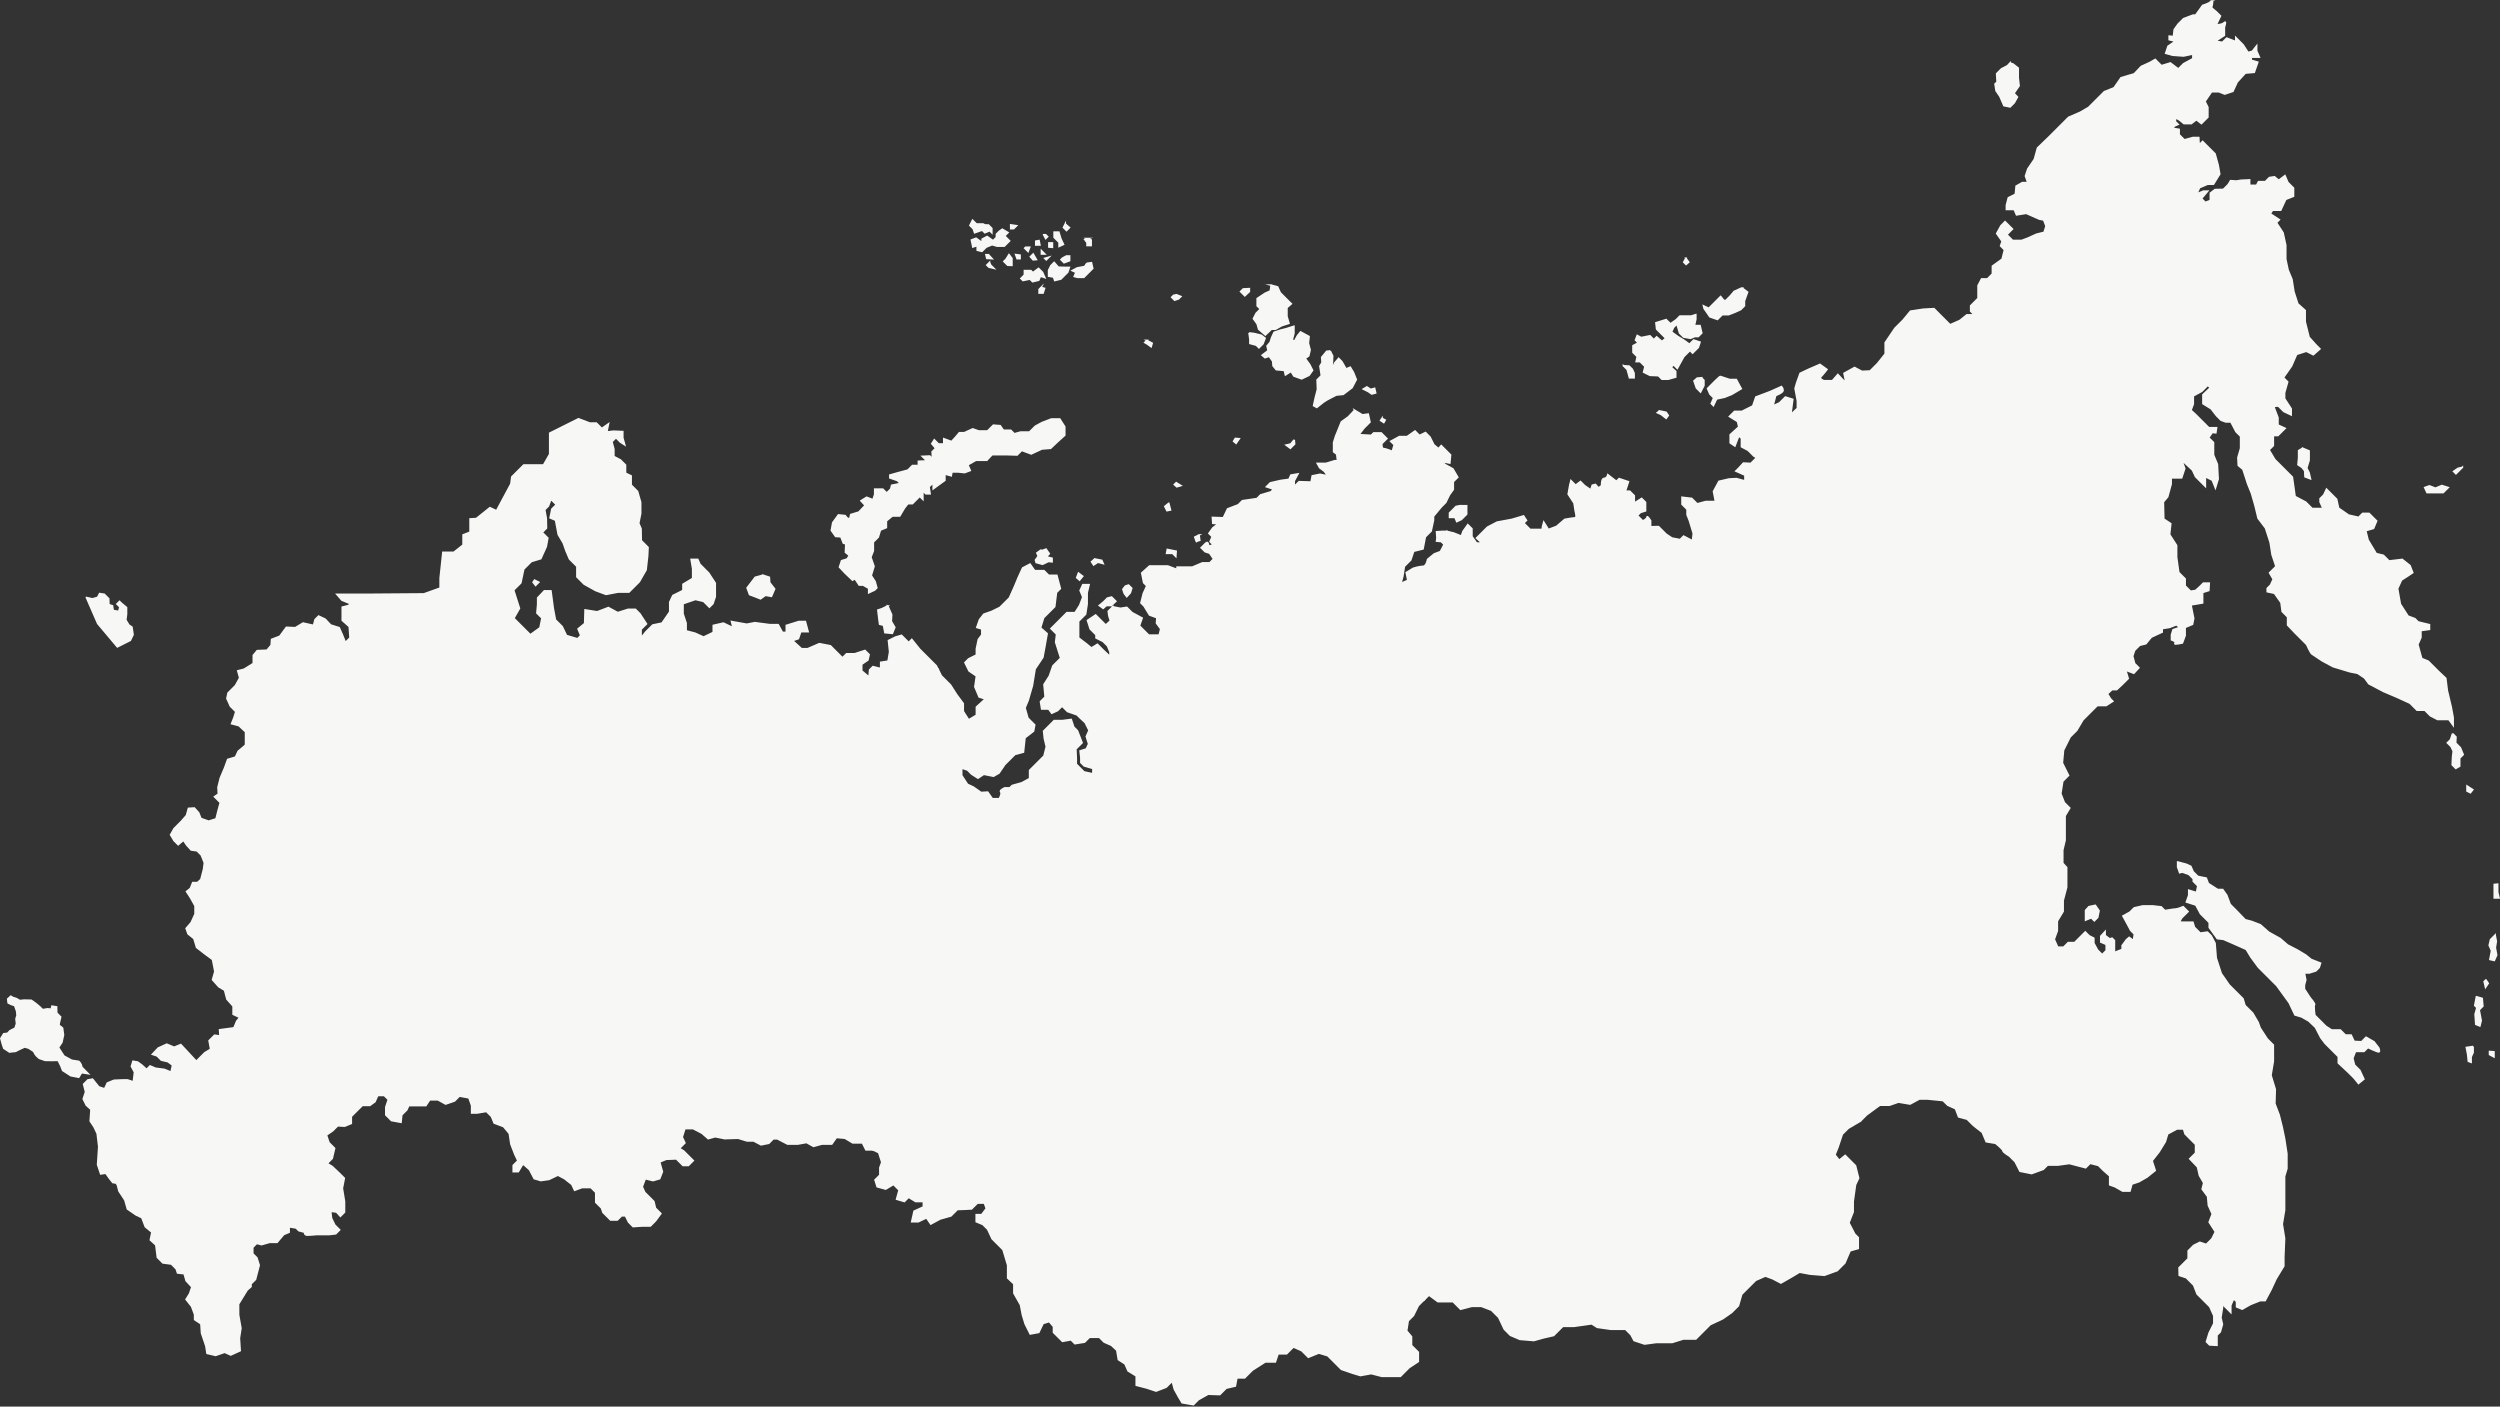
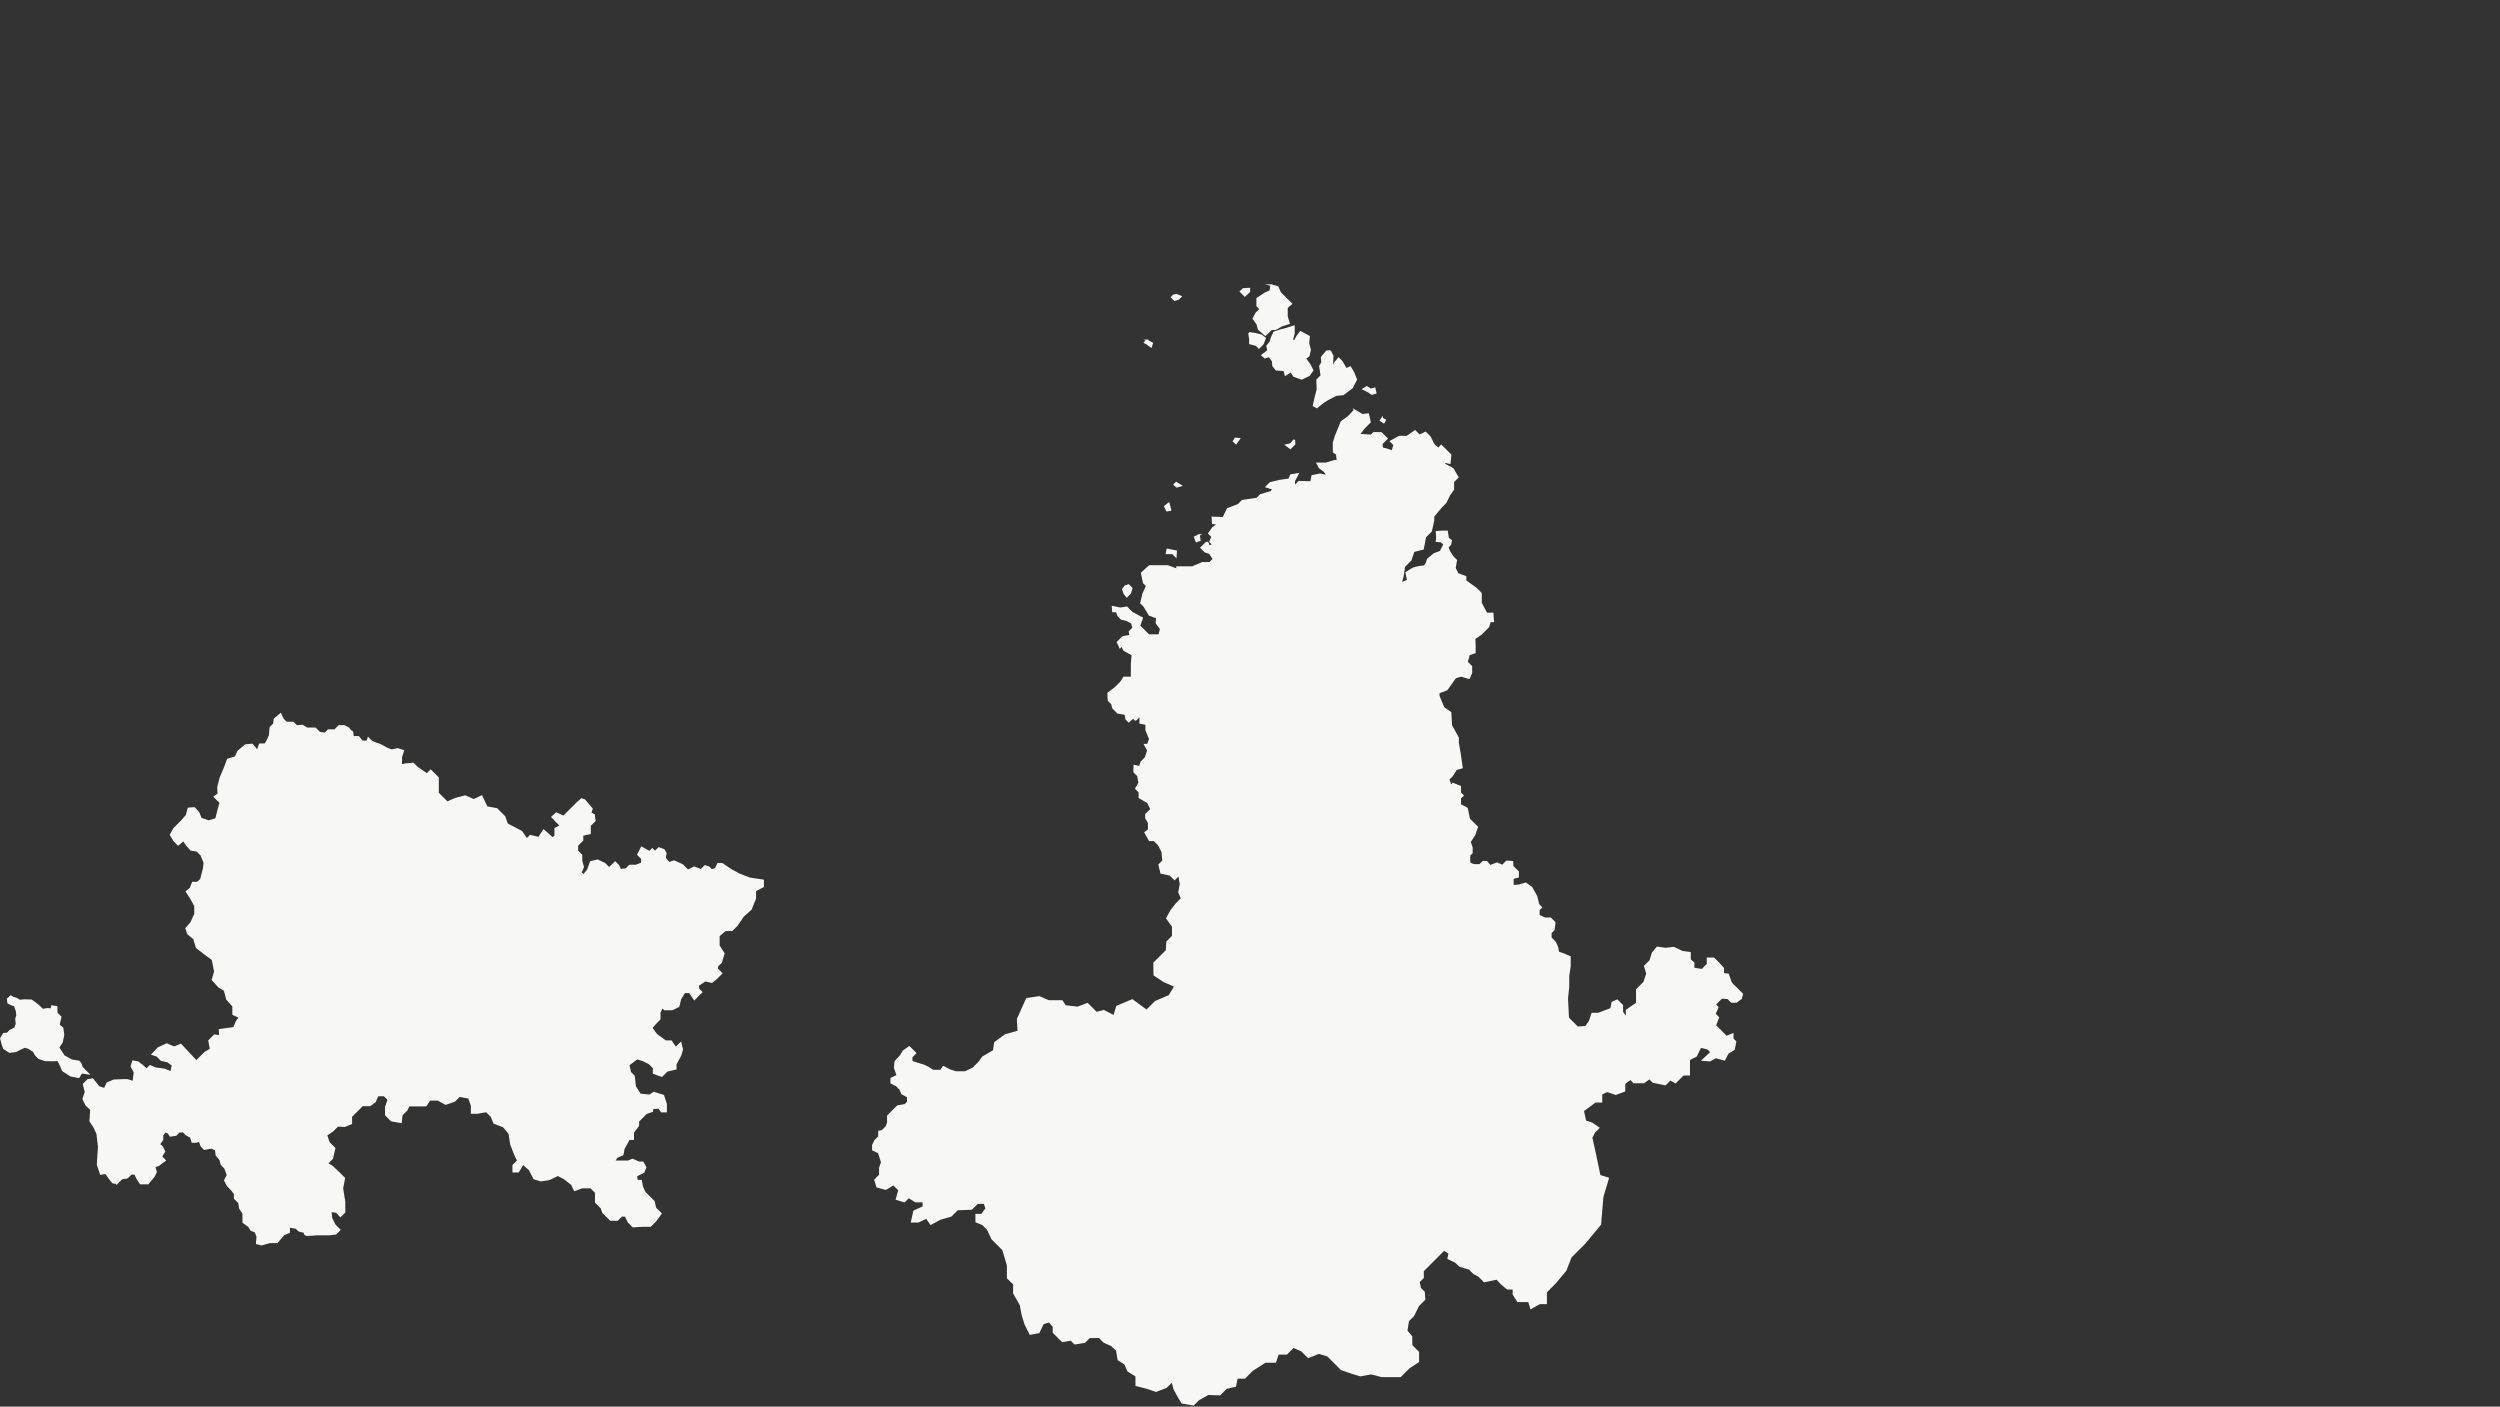
<svg xmlns="http://www.w3.org/2000/svg" width="1333" height="750" viewBox="0 0 1333 750" fill="none">
  <rect x="0" y="0" width="1333" height="750" fill="#333333" stroke="none" />
  <g clip-path="url(#clip0_84_17319)">
    <path d="M327.506 619.23H334.861L337.276 618.284L340.637 619.755H342.74L344.211 622.381L343.162 625.007L339.276 626.898L339.592 629.524H341.799L342.421 632.782L343.768 635.785L346.669 638.686L348.635 640.652L349.463 644.173L352.362 647.075L349.463 651.01L346.77 653.703H342.213L337.554 654.013L335.173 651.632L333.514 648.265H331.392L329.165 650.494H325.543L321.503 646.455L320.727 644.124L317.672 641.069V635.788L315.084 633.199H310.32L306.385 634.65L304.934 631.543L300.999 628.436L297.478 626.571L292.715 628.85L288.366 629.472L284.845 628.436L282.36 623.669L278.839 620.562L276.355 624.706H273.662V621.394L276.146 618.909L274.487 615.388L272.417 610.002L271.589 604.411L268.482 600.681L263.51 598.816L262.062 595.295L259.369 592.602L254.397 593.433H251.496V589.495L250.048 585.355L244.972 584.419L242.383 587.008L237.62 588.667L233.476 586.388H229.127L227.057 589.495H217.941L216.905 591.774L214.212 594.467L213.798 598.402L208.725 597.473L205.722 594.467V590.324L207.068 586.284L204.894 584.11H201.373L201.225 579.96L198.7 577.432L198.121 574.331H195.162L193.213 572.382L192.347 568.198L189.388 567.115L187.873 568.63L185.131 566.032L188.884 562.424L188.305 556.65L183.397 551.887L179.213 552.035V549.579L176.47 548.134L171.852 547.555L170.555 542.647L170.841 539.039L172.356 537.525L170.697 533.265L173.612 531.948L175.608 531.841L177.658 529.791L181.28 527.851L185.377 525.329L186.533 523.226H189.999L190.422 516.717L188.739 513.668L189.475 508.207L188.739 504.949L193.045 500.328L195.04 501.272L197.403 499.644L199.242 497.806V496.178H201.604L204.81 492.976L207.332 492.347L209.327 490.349L208.592 488.459V486.464L205.23 483.733V479.951L207.578 477.588L211.03 476.862L213.572 474.316L217.75 473.59L222.291 472.133L227.65 471.499L230.285 468.864L231.374 464.506L233.737 462.143L236.644 465.05H240.823L242.459 460.872H246.637L251.542 461.961L257.901 460.325L260.264 457.965H263.898L265.351 461.416L267.624 463.687H271.528L272.935 465.094L276.161 461.868L281.156 460.142L283.246 462.23L285.699 459.598H291.513L292.24 449.788L294.693 446.973L296.057 445.609V441.796L298.961 440.342L294.42 435.617L296.601 433.619L300.524 435.362L307.891 427.992L310.118 426.078L311.67 426.597L315.605 431.256L314.878 433.535L316.743 434.467L317.128 437.615L314.583 440.16V444.338L310.587 445.244V447.969L307.862 450.694V453.781L310.039 455.961V459.051L310.949 462.323L309.677 465.23L311.131 466.684L313.494 463.776L314.948 459.598L318.582 458.692L322.398 460.507L324.758 462.87L328.027 459.78L329.753 461.503L330.752 463.776L333.841 463.414L335.75 461.506H339.111L342.276 460.258V457.774L340.18 455.677L342.12 451.873L346.313 454.203L347.79 452.727L349.263 454.203L351.282 452.185L353.923 453.118L355.011 454.826L354.545 457.467L356.72 460.108L359.361 459.175L363.866 461.194L366.817 464.144L370.08 462.436L373.81 463.834L375.909 461.738L378.005 462.436L379.482 463.913L381.579 463.215L382.821 460.574H384.995L389.811 463.837L394.47 466.322L399.751 468.34L406.898 469.429V472.692L402.702 474.867V479.062L400.371 484.81L396.175 488.54L393.068 493.199L390.271 495.996H386.698L383.281 498.947V504.228L385.922 508.421L384.523 513.08L382.427 515.177V516.653L384.68 518.984L382.117 521.547L379.552 523.643L375.978 522.867L372.249 525.352L372.405 527.37L374.038 529.003L371.786 531.256L370.231 532.811L367.746 529.081H364.949L362.774 532.654L361.842 536.537L358.425 538.246H354.386L353.144 537.004L351.745 539.801V543.374L350.115 545.007L347.402 548.013L350.063 551.696L354.872 555.174H357.837L360.29 558.753L362.922 556.121L363.762 559.587L362.818 562.737L360.296 567.361V569.88L355.622 570.987L352.837 573.769L348.531 572.194V569.356L346.22 567.046L342.858 565.366L339.708 564.422L335.191 567.784L336.03 571.774L338.026 573.769L338.657 579.338L341.283 583.539L346.432 584.063L348.638 582.592L353.682 584.17L355.153 588.688V592.678H352.738L351.267 590.683L347.801 590.998V592.469L344.596 593.572L340.342 597.829V600.14L337.611 603.814V607.387H335.405L332.57 612.536L332.046 615.582L328.789 617.053L327.526 619.259L327.506 619.23Z" fill="#F7F7F5" stroke="#F7F7F5" stroke-width="0.869" />
    <path d="M115.202 436.633L116.239 432.492L117.481 427.935L114.374 424.828L116.444 423.38L116.236 419.859L117.478 414.887L119.757 409.501L121.416 404.943L125.557 403.701L127.008 400.594L130.943 397.282L134.464 396.969L137.261 400.386L138.503 396.865H141.402L142.644 394.69L143.785 392.206L144.199 387.856L146.064 385.992L146.376 383.403L149.588 380.71L150.833 383.403L152.709 385.279H156.326L158.133 387.089L161.28 386.889L163.692 388.363H168.111L170.453 390.706L173.335 391.042L175.075 389.301H178.555L180.768 387.089H183.513L185.791 388.227C185.791 388.227 186.863 389.901 187.465 389.901C188.067 389.901 188.201 392.915 188.201 392.915H191.148L193.158 395.324H195.836L196.372 393.584L198.112 395.324C198.112 395.324 200.924 396.665 201.46 396.665C201.995 396.665 204.407 398.005 204.407 398.005L206.284 399.077L208.696 400.015L212.046 399.346L214.994 400.284L213.922 403.768V407.92L216.473 407.457L220.29 407.092L222.47 409.272L227.648 412.814L229.646 410.816L233.549 414.719V422.893L238.457 427.798L242.997 425.8L248.085 424.529L252.625 426.527L256.804 424.529L259.528 430.344L264.885 431.343L268.974 435.431L270.427 439.427L278.057 443.423L280.872 447.512L282.777 445.604L287.318 446.692L289.863 442.696L294.678 446.965L292.226 449.779L291.499 459.589H285.684L283.232 462.222L281.141 460.134L276.146 461.86L272.921 465.085L271.513 463.675H267.61L265.337 461.405L263.883 457.953H260.249L257.887 460.313L251.528 461.949L246.623 460.861H242.444L240.808 465.039H236.63L233.723 462.132L231.36 464.495L230.271 468.853L227.636 471.488L222.276 472.122L217.736 473.578L213.558 474.305L211.015 476.85L207.564 477.577L205.215 479.94V483.722L207.213 485.088L208.577 486.452V488.447L209.313 490.338L207.317 492.336L204.795 492.964L203.536 494.224L201.593 496.167H199.23V497.794L197.391 499.633L195.028 501.26L193.033 500.316L190.671 502.995L188.728 504.938L189.463 508.195L188.728 513.656L190.41 516.705L189.987 523.215H186.521L185.366 525.317L181.269 527.839L177.646 529.779L175.596 531.829L173.601 531.936L170.685 533.254L172.344 537.51L170.83 539.025H166.643L163.469 537.293L162.748 534.985L159.716 534.406L156.83 537.007H150.911L149.396 541.984L144.561 546.82H139.218L137.342 548.696H134.455L133.01 546.678H129.423V544.06L127.83 542.468L124.309 540.811V536.462L121.599 533.41L120.996 532.733L119.754 527.967L116.647 526.102L113.334 522.375L114.577 518.026L113.334 511.603L109.399 508.705L104.842 505.184L103.394 500.421L100.287 497.936L99.25 495.038L101.943 491.931L104.016 487.373V483.024L101.738 478.883L99.459 475.362L101.532 473.706L102.774 470.599H105.259L107.123 468.942L108.571 463.351L108.985 460.038L107.329 455.895L105.05 453.616L101.943 453.202L99.667 450.717L97.802 448.024L95.005 450.405L92.831 448.23L90.966 445.123L92.831 441.807L96.763 437.872L99.456 434.765L100.492 431.036L103.599 430.83L105.878 433.315L107.12 436.422L111.261 437.869L115.196 436.627L115.202 436.633Z" fill="#F7F7F5" stroke="#F7F7F5" stroke-width="0.869" />
-     <path d="M386.533 607.095L393.575 606.889L398.338 608.337H401.859L405.795 610.411L409.935 609.579L412.318 607.199H414.493L419.879 609.996H425.47L430.028 609.168L433.757 611.239L438.315 609.996H443.493L445.98 606.475L450.535 606.889L454.675 609.374H459.853L461.718 613.103H465.447V610.619L466.614 608.213L468.71 606.113V603.316L470.419 603.006L472.593 600.832L473.451 598.657V595.009L476.401 592.058L478.651 589.805L482.612 589.107L484.086 587.631V584.833L480.979 583.125L479.972 580.719L478.029 578.776L475.231 577.377V575.046L478.495 573.494L477.096 569.299L477.406 566.035L479.89 563.551L481.755 560.444L484.862 558.269L488.126 561.532L486.107 563.551V566.035L488.905 566.968L492.478 568.056L494.809 569.145L497.449 570.853H500.866L503.041 568.835L506.614 570.7L509.721 571.632H514.693L518.81 569.692L522.149 566.351L524.014 563.71L529.886 560.276L530.523 555.938L536.135 551.855L543.021 549.941L542.638 543.438L545.062 537.441L547.486 532.594L554.117 531.574L559.091 533.743H566.235L568.019 536.422L574.652 537.186L579.818 535.211L584.602 539.992L588.557 538.973L594.041 541.779L595.57 536.677L603.733 533.234L611.386 538.845L616.106 534.128L623.504 530.94L626.565 525.838L620.699 523.287L615.469 519.844L615.446 513.485L620.357 508.618L622.117 506.857L622.427 502.198L625.43 499.196V494.018L622.323 489.669L624.393 485.734L627.396 481.9L630.193 479.103L628.743 475.787L629.571 471.438L628.743 466.466L626.359 468.85L623.976 466.466L619.213 465.43L618.176 461.081L620.247 459.01L619.833 454.247L617.968 450.517L615.484 448.033H612.999L610.72 443.892L612.585 442.442V438.712L611.134 436.228V434.157L613.931 431.569L612.171 427.943L607.613 425.25V422.352L605.748 420.487L607.509 417.38L606.834 413.598L604.816 411.58L604.92 408.265L607.819 408.887L608.595 406.351L610.822 404.124L612.168 400.189L610.512 397.082H612.064L613.205 394.079L611.239 389.316V386.104L608.03 385.485L608.134 381.445L605.65 383.829L604.408 382.586L601.923 384.761L600.577 383.414L600.059 380.721L596.123 380.099L593.535 377.51L592.964 375.284L591.152 373.471L590.943 369.64L594.725 366.791L597.78 363.736L599.332 361.251H603.473V354.105L603.887 349.133L599.433 346.649L598.243 344.216L597.258 345.201L595.964 342.456L597.05 341.367L598.811 339.607L602.746 338.984L602.332 336.809L604.298 334.843L603.574 332.15L600.675 330.598L597.878 329.874L596.323 328.322L595.495 326.044H593.529L593.32 323.559L590.937 325.942L591.247 328.325L592.075 331.018L589.591 333.297L586.275 329.982L584.205 327.911L579.856 330.813L581.307 335.367L584.414 338.474V340.134L588.143 341.998L590.526 344.379L591.873 347.59V350.074L588.352 346.759L585.14 343.548L581.929 345.514L579.445 343.443L575.095 340.131V331.224L578.825 327.497L579.653 322.111V316.103L580.687 311.754H577.371L575.921 314.861L577.371 318.382L575.715 322.731L573.231 326.666H568.881L563.704 331.843L560.389 335.159L563.391 338.162L562.873 342.407L564.115 346.345L565.566 350.9L561.425 355.043L559.56 360.426L556.662 364.984L557.284 371.609L554.8 374.093L555.423 378.031H559.152L560.808 380.307L563.915 378.86L566.299 376.479L569.197 379.378L574.27 381.138L575.926 382.795L578.619 385.279L580.69 389.423L579.239 392.735L580.481 396.673L579.239 399.363L575.924 400.4L576.338 404.13V406.614L578.098 408.375L582.757 409.721V412.62L577.994 411.586L573.853 407.442V404.335L573.645 399.363L576.96 396.048L574.476 389.625L572.51 387.659L571.163 383.623L566.4 384.245H562.051L559.254 387.043L556.456 389.84L556.87 393.775L557.907 398.124L556.665 403.096L554.076 405.685L550.865 408.896L549 410.761V415.11L544.859 417.389L539.682 418.839L538.44 420.082H535.747C535.747 420.082 532.744 421.428 533.572 422.256C534.4 423.084 532.848 425.882 532.848 425.882H529.119L526.634 422.36L523.113 422.569L518.973 419.67L515.866 418.22L512.759 413.456V409.521L515.866 410.558L518.04 412.733L521.457 414.907L524.564 412.837L529.741 413.871L532.64 412.214L535.747 407.657L541.133 402.271L545.69 401.028L546.519 393.364L551.076 389.843L551.699 386.527L548.074 382.902L546.519 377.415L548.175 373.48L550.454 365.609L551.904 356.702L556.045 350.488L557.082 344.897L558.324 337.855L554.803 334.748L556.459 329.362L562.363 323.458L563.296 315.897L565.366 313.827L563.501 306.785H559.152L556.668 304.3H551.696L549.212 300.779L545.276 302.85L542.998 307.821L540.927 312.793L538.234 318.799L534.713 322.32L533.161 323.872L528.708 326.046L524.567 327.497L522.288 330.396L520.837 334.539L523.53 335.367V338.474L521.666 340.959L520.629 345.931V349.246L516.488 351.317L514.522 353.283L516.697 357.736L520.632 360.429L519.804 366.229L522.082 371.615L525.398 372.651L520.635 377.001V381.35L516.494 383.834L513.595 379.279V375.136L510.074 370.373L506.759 365.195L501.891 360.328L500.267 357.015L498.576 359.5L495.313 362.763L497.331 364.68L497.745 366.232L499.3 366.75V373.792H497.334L496.401 376.071L494.745 376.899L494.435 379.178L494.12 380.73L498.26 382.801V385.493L494.429 387.048L497.641 390.26L492.669 392.744L488.939 396.474H485.004L483.553 401.031H476.511L469.883 402.482L463.255 406.212V410.769L457.826 410.561L453.795 411.18L451.621 413.665L447.738 415.683L443.854 419.566L440.281 420.032V416.769L437.641 415.837L434.455 419.022L430.181 423.293L428.317 426.866L429.093 431.372L424.121 434.479L423.655 438.208L419.459 440.849L416.662 446.131L417.438 449.704L415.729 452.967V455.764L410.604 460.89L409.903 464.541L407.96 466.484L406.875 469.434V472.698L402.679 474.872V479.068L400.348 484.816L396.152 488.546L393.045 493.205L390.248 496.002H386.675L383.258 498.952V504.234L385.899 508.427L384.5 513.086L382.404 515.182V516.659L384.657 518.99L382.094 521.553L379.528 523.649L375.955 522.873L372.226 525.358L372.382 527.376L374.015 529.009L371.762 531.262L370.207 532.817L367.723 529.087H364.926L362.751 532.66L361.819 536.543L358.402 538.252H354.363L353.12 537.01L351.722 539.807V543.38L350.092 545.013L347.375 548.019L350.037 551.702L354.846 555.18H357.811L360.264 558.758L362.896 556.126L363.736 559.592L362.792 562.743L360.27 567.367V569.886L355.596 570.992L352.811 573.775L348.505 572.2V569.362L346.194 567.052L342.832 565.372L339.682 564.428L335.165 567.79L336.004 571.78L337.999 573.775L338.628 579.343L341.254 583.545L346.403 584.069L348.609 582.598L353.65 584.176L355.121 588.693V592.684H352.706L351.235 590.688L347.769 591.004V592.475L344.564 593.578L340.31 597.835V600.146L337.58 603.82V607.393H335.373L332.538 612.542L332.014 615.588L328.757 617.059L327.494 619.265H334.849L337.264 618.318L340.626 619.789H342.725L344.196 622.416L343.148 625.042L339.262 626.933L339.578 629.559H341.784L342.407 632.817L344.063 628.468L348.206 629.501L351.728 628.468L353.178 624.738L351.728 619.558L355.249 618.11L360.634 617.904L364.156 621.423H367.054L369.643 618.834L366.846 616.037L364.567 613.758L362.288 612.31L365.186 609.409L363.739 606.302L365.186 601.747H369.536L374.302 604.231L377.614 607.13L381.344 606.096L386.521 607.13L386.533 607.095ZM590.46 318.909L588.392 320.976L586.136 322.858L588.204 324.361L589.895 322.858H592.527L594.971 320.6L592.715 318.347L590.46 318.909V318.909ZM583.693 298.046L582.001 299.549L583.128 301.24L585.384 299.737L588.204 300.49L587.454 298.799L583.695 298.049L583.693 298.046ZM575.046 305.563L574.108 308.007L575.611 309.321L577.302 307.254L575.046 305.563ZM554.936 293.346L552.869 294.849L553.619 296.543L552.116 298.61L552.492 299.925L555.877 300.863L559.074 299.36L560.953 299.549V297.667L557.945 296.917L559.448 295.226L557.754 292.782L555.686 293.534L554.936 293.346V293.346Z" fill="#F7F7F5" stroke="#F7F7F5" stroke-width="0.869" stroke-miterlimit="10" />
    <path d="M677.8 152.046L677.334 155.153L674.537 156.395L670.341 159.192V163.075L672.05 164.784L669.797 167.037L668.32 169.909L670.338 172.706L671.114 175.503L674.687 178.61L677.951 175.503H680.125L683.389 173.639L687.272 172.396L686.183 168.667V164.008L688.514 161.989L686.574 160.047L682.613 156.085L681.214 152.978L677.797 152.046H677.8ZM666.148 153.911L662.885 154.067L661.486 155.466L662.575 156.554L663.739 157.718L666.148 155.466V153.914V153.911ZM627.312 157.174L625.76 157.484L624.75 158.494L626.305 160.047L628.401 159.349L629.643 158.106L627.312 157.174V157.174ZM689.892 173.986L685.757 175.301C685.757 175.301 683.313 175.865 682.752 176.054C682.187 176.242 679.367 177.183 679.367 177.183L678.052 180.003L677.299 182.444L675.608 184.512L676.173 186.956L672.976 189.399L674.482 190.714L676.738 189.961L678.617 192.593L678.805 195.034L680.496 197.102L684.819 197.478L685.384 199.922L688.392 198.043L689.898 200.484L694.033 201.99L697.983 200.107L699.865 197.475L698.359 194.467L695.915 191.082L697.797 189.767L698.547 186.573L697.609 183L697.986 179.43L693.474 176.989L691.783 179.056L690.28 181.877L688.966 181.312L689.904 177.742V173.983L689.892 173.986ZM665.995 177.522L666.461 180.938V183.113L669.878 184.045L671.276 185.444L673.373 183.348L674.537 180.319L672.519 178.767L668.636 177.834L665.995 177.524V177.522ZM611.511 181.506L610.384 182.635L611.699 183.385L613.767 184.891L614.328 183.009L611.508 181.506H611.511ZM709.255 187.144L707.373 187.332L704.741 190.526L704.929 193.346L703.8 195.225L704.55 200.301L702.294 202.56L702.48 207.633L701.353 211.956L700.412 216.282L702.106 217.22L705.676 214.4L707.744 213.086L712.443 210.645L716.202 210.268L720.901 206.695L723.157 202.372L721.654 198.613L719.963 195.793L717.705 196.734L715.449 192.784L713.758 191.093L711.691 193.537L710.373 197.108V194.478L710.561 189.776L709.247 187.144H709.255ZM728.804 206.316L726.921 207.445L729.554 208.76L731.433 210.074L733.5 209.512L732.936 207.068L730.868 207.63L728.804 206.316V206.316ZM722.28 218.738L718.967 222.256L715.238 224.949L712.131 232.611L711.094 235.926V240.898L712.753 242.14L713.167 245.658H711.717L706.953 247.109H702.396L703.638 249.385L706.122 251.25L707.987 253.734L703.846 252.906L699.703 253.734L699.08 257.05L692.658 256.844L690.069 259.433V256.43L692.035 252.7L688.306 253.323L687.272 255.599L682.714 256.222L677.331 257.464L675.258 259.537L678.987 260.779L677.745 262.227L672.154 263.886L670.188 265.852L662.419 266.993L660.244 269.168L654.548 271.342L652.273 276.106L646.473 275.9L646.681 279.007L649.58 279.213L646.681 281.492L644.608 284.39L646.371 286.154L645.23 288.742L646.89 290.607L644.405 291.23C644.405 291.23 644.405 288.123 642.85 289.678L640.467 292.061L642.54 294.131L645.025 294.962L647.095 298.069L645.025 300.139H641.09L635.704 302.418H627.625V303.66L622.653 301.796H612.921L608.777 305.525L609.814 310.703L611.47 312.362L609.606 316.505L608.363 321.477L610.02 323.133L612.918 327.897L616.856 329.345L616.648 332.246L618.927 335.353L618.096 338.666H612.504L608.882 335.04L607.535 333.694L608.986 329.553L603.6 326.652L600.803 323.854L597.386 324.373L593.245 323.545L593.451 326.029H595.42L596.251 328.305L598.012 330.068L600.6 330.587L603.499 332.139L604.225 334.832L602.256 336.798L602.671 338.972L598.733 339.595L595.886 342.444L597.181 345.186L598.012 344.049L599.355 346.637L603.809 349.122L603.394 354.093V361.24H599.254L597.702 363.724L594.647 366.779L590.868 369.628L591.074 373.459L592.886 375.272L593.454 377.499L596.042 380.087L599.981 380.71L600.499 383.403L601.845 384.746L604.33 382.572C604.33 382.572 605.236 384.153 605.572 383.814C605.908 383.478 608.056 381.434 608.056 381.434L607.952 385.473L611.163 386.096V389.304L613.13 394.067L611.992 397.07H610.437L612.093 400.177L610.749 404.115L608.52 406.342L607.744 408.878L604.845 408.256L604.741 411.571L606.759 413.59L607.431 417.368L605.67 420.475L607.535 422.34V425.242L612.09 427.935L613.853 431.557L611.053 434.146V436.216L612.504 438.7V442.43L610.639 443.881L612.915 448.021H615.4L617.884 450.506L619.749 454.235L620.163 458.999L618.093 461.069L619.126 465.418L623.893 466.455L626.273 468.835L628.656 466.455L629.484 471.427L628.656 475.776L630.104 479.088L627.306 481.886L624.304 485.719L622.23 489.655L625.337 494.004V499.181L622.335 502.187L622.025 506.846L620.261 508.606L615.394 513.474L615.46 519.833L620.69 523.276L626.557 525.827L623.496 530.929L616.098 534.12L611.381 538.837L603.727 533.228L595.565 536.671L594.033 541.776L588.549 538.97L584.593 539.986L579.81 535.206L574.644 537.18L568.01 536.416L566.226 533.737H559.083L554.108 531.569L547.474 532.585L542.627 543.429L543.009 549.933L536.121 551.847L530.506 555.929L529.869 560.267L523.997 563.698L522.132 566.339L518.793 569.681L514.676 571.621H509.704L506.597 570.688L503.024 568.824L501.625 570.842H497.429L494.789 569.133L492.458 568.045L488.884 566.956L486.087 566.024V563.539L488.105 561.521L484.842 558.257L481.735 560.432L480.296 562.833L477.386 566.024L477.076 569.287L478.475 573.48L475.211 575.035V577.366L478.008 578.764L479.949 580.707L480.959 583.113L484.066 584.822V587.619L482.589 589.099L478.628 589.794L473.425 595V598.648L472.571 600.823L470.396 602.998L468.687 603.308V606.105L466.591 608.204L465.427 610.61V613.095L468.534 614.545L470.193 619.723L469.157 622.624V626.559L466.568 629.148L467.709 632.773L472.264 634.016L476.407 631.531L479.41 634.534L478.066 639.401L482.207 640.644L484.486 638.365L488.216 640.644H492.359V643.542L487.387 645.821L486.145 651.412H489.663L494.013 649.342L496.291 652.655L501.263 649.965L507.063 648.305L510.483 644.889L513.694 644.784L518.043 644.579L521.15 641.472H524.88L525.916 644.373L523.432 647.686H520.531V651.415L524.052 652.863L526.64 655.455L529.023 660.531L531.299 662.807L534.82 666.328L537.305 674.612V681.446L540.617 684.553V689.525L544.139 695.738L545.175 701.124L546.623 705.888L549.316 711.271L553.874 710.442L556.15 705.679L559.465 704.645L561.741 707.338V710.445L564.02 712.721L566.504 715.206L571.059 714.378L573.132 716.451L578.31 715.62L580.898 713.031H586.18L588.717 715.568L592.6 717.276L595.501 719.969L596.329 724.941L599.85 727.22L601.507 730.949L605.856 733.642V738.614L611.447 740.062L616.419 741.718L621.805 739.648L625.016 736.436L626.154 740.681L628.433 744.825L630.298 747.932L636.303 748.969L638.996 746.276L644.173 743.377L650.387 743.583L653.804 740.166L658.672 739.028L659.503 734.679H663.644L667.787 730.535L674.624 726.186H680.01L681.457 721.837H686.012L689.637 718.211L694.091 720.177L697.612 723.699L703.203 721.423L707.97 722.87L711.905 726.806L715.217 730.118L721.226 732.191L725.369 733.434L731.169 732.397L736.761 733.848H746.701L751.361 729.189L756.228 725.977V721.006L752.606 717.38V712.721L750.014 709.614L750.845 704.228L753.642 701.431L756.231 696.15L759.442 692.938L759.541 692.843L759.286 689.012L757.268 686.994L756.529 683.461L758.741 681.249V677.597L761.151 675.188L766.589 669.75L768.065 668.274L769.93 666.409L772.803 668.195L772.183 670.993L776.066 672.857L778.397 675.032L783.522 676.587L785.853 678.918L788.494 680.316L791.445 683.267L798.125 681.869L800.609 684.509L803.716 687.15H806.979V690.101L809.31 693.83H815.212L816.301 697.56L820.96 694.919H824.376V688.861L829.192 684.046L834.783 677.366L837.58 670.219L844.958 662.841L853.269 652.823L854.511 638.067L857.462 628.279L852.956 626.881L850.625 615.698L848.607 606.533L850.162 603.583L852.336 601.408L848.763 598.924L845.346 597.835L844.104 592.243L850.628 587.428H853.891V583.235L856.998 581.837L861.504 583.389L866.166 581.68V577.641L869.429 575.31L871.138 577.175H876.419L879.526 575L881.469 576.94L887.915 578.26L890.556 575.62L893.353 577.172L897.47 573.054H900.656V564.9L904.385 563.035L906.716 558.22L910.599 559.152L912.464 561.017L907.958 565.21L911.688 565.52L914.795 563.811L919.454 565.054L921.319 561.48L924.582 559.462L925.358 555.423L923.881 553.946V551.383L920.543 552.782L914.563 546.802L916.194 542.531L914.329 540.667L915.884 537.093L914.407 535.617L917.98 532.044L921.319 532.275L923.262 534.218H925.824L928.283 532.359L928.265 532.342L928.978 530.077L923.091 524.188L921.409 519.532L918.82 519.271V516.294L916.037 513.254L913.773 510.989H910.472V514.16L907.565 517.07L903.039 516.422V513.448L901.096 511.766V508.013L897.085 507.494L892.426 505.294L888.028 505.812L883.629 505.166L881.171 508.14L879.943 512.214L877.03 515.124L878.197 519.138L876.645 523.797L872.765 527.677V534.922L867.33 538.669V542.937L865.002 539.702V536.08L862.286 533.367L859.697 534.528L859.048 537.89L852.192 540.478H848.957L847.663 544.359L845.593 547.466L841.13 547.787L836.153 542.809L835.635 532.46L836.28 526.252V520.432L837.056 515.258V510.211L833.434 508.656L830.845 507.749L830.457 505.291L829.261 502.479L826.898 500.114V497.334L828.514 495.718L828.969 491.899L826.704 489.637H823.731L820.496 488.082V485.106L821.791 483.811L820.369 482.39L819.205 477.864L816.616 473.205L813.512 471.007L810.02 472.041L806.655 472.301V468.291L809.438 467.515V464.862L806.531 461.955L806.4 459.5L803.363 459.306L801.099 461.57L798.255 460.276L794.502 461.697L792.69 459.5H790.75L789.067 461.182H785.702L783.505 460.148V456.008L784.799 454.713V451.997L783.762 448.893L786.224 445.013L787.645 441.002L783.377 436.731L782.213 431.039L778.588 429.096V425.473L780.013 424.179L778.588 422.757V419.392L774.711 417.84L773.547 419.004L772.383 415.512L774.326 413.569L776.393 410.205L779.5 409.298L778.333 401.277L777.427 396.103V393.384L773.804 386.788L773.416 379.928L769.794 377.473L768.239 373.85L767.121 371.065V369.356L771.473 367.648L775.979 361.277L779.086 360.345L783.279 361.587L784.521 358.79V355.373L782.19 353.042L783.279 349.003L786.386 347.914V344.651L786.23 340.458L789.646 338.127L793.608 334.166L794.462 331.29H796.17L795.86 327.098H792.597L789.646 321.506V316.381L787.006 313.74L781.414 309.701V307.526L777.221 305.974L775.75 302.887L776.463 298.723L774.699 296.96L772.86 294.186L771.922 291.786L773.347 290.286L773.761 288.296L772.11 286.985L771.575 283.348H769.09L765.983 283.553L766.189 286.869L765.983 288.528L768.468 288.734L770.02 290.286L768.051 294.119L764.738 295.362L761.217 298.26C761.217 298.26 760.595 301.99 758.733 301.99C756.871 301.99 753.555 303.026 753.555 303.026L749.826 305.302L750.654 309.446L746.924 311.105L747.961 307.376L748.789 301.99L752.206 298.573L753.761 293.914L758.733 292.672L759.975 286.252L763.082 283.145L764.324 277.345V275.275L768.468 270.303L770.848 267.92L772.817 263.88L774.887 260.982V256.838L777.268 254.458L774.679 250.008L770.535 247.729L768.876 246.072L773.02 246.901L773.434 242.551L770.637 239.754L768.462 237.58L767.011 239.239L764.527 237.165L762.456 233.025L760.076 230.642L756.865 232.194L754.485 229.814L750.237 232.816H746.096L741.539 235.301L743.403 237.165L742.37 240.687C742.37 240.687 739.054 239.236 737.812 239.236C736.57 239.236 736.778 236.543 736.778 236.543L739.471 233.85L736.468 230.847H732.429L731.132 232.142L724.556 231.78L727.249 228.259L730.46 225.05L729.528 220.802L726.421 221.216L722.277 218.732L722.28 218.738ZM736.888 223.044L736.132 224.173L737.826 225.302L738.576 223.988L736.888 223.046V223.044ZM658.692 233.76L657.754 235.263L659.069 236.392L660.76 233.948L658.692 233.76V233.76ZM690.083 234.513L688.201 236.766L685.757 237.331L688.016 239.022L690.272 236.763L690.083 234.51V234.513ZM627.159 257.368L626.148 258.379L627.469 259.543L629.643 258.92L627.159 257.368V257.368ZM623.166 268.345L621.098 270.034L622.225 272.292L624.107 271.916L623.169 268.345H623.166ZM639.332 285.262L637.073 286.391C637.073 286.391 638.012 289.211 638.012 288.835C638.012 288.458 639.703 288.082 639.703 288.082L639.329 285.262H639.332ZM622.413 292.97L622.036 295.034H625.23L626.924 296.725L627.112 293.905L625.23 293.532L622.413 292.97V292.97ZM601.738 311.951L600.047 312.515L598.733 314.206L599.483 316.462L600.797 318.153L602.679 316.088L603.429 313.645L601.741 311.951H601.738ZM761.941 690.521L761.874 690.587L761.941 690.521Z" fill="#F7F7F5" stroke="#F7F7F5" stroke-width="0.869" stroke-miterlimit="10" />
-     <path d="M1179.55 0.434C1179.47 0.423 1179.35 0.484 1179.2 0.637C1177.95 1.879 1174.43 2.916 1174.43 2.916L1170.7 8.093H1169.26L1164.28 9.958L1161.38 12.859L1159.31 15.758L1158.9 19.488L1156.62 19.282V21.147L1159.93 21.975L1156 24.668L1154.75 28.397L1158.48 29.431L1164.29 29.845L1169.26 28.808V31.293L1164.29 33.986L1161.49 36.783L1157.24 33.572L1152.48 35.023L1149.16 31.707L1146.26 33.366L1141.71 35.437L1137.98 39.375L1130.94 41.445L1127.21 46.828L1122.03 48.901L1117.78 53.146L1113.64 57.29L1109.19 59.878L1102.97 62.571L1099.76 65.783L1092.72 72.825L1086.4 78.937L1084.74 84.943L1081.22 90.123L1079.98 93.853L1081.22 97.371H1078.32L1075.01 99.236L1074.6 103.585L1070.87 105.45L1069.83 109.388V111.664H1073.97L1075.21 114.565L1080.39 113.734L1087.43 116.841L1089.71 117.255L1090.96 120.568L1089.92 123.883L1085.78 124.917L1081.22 126.99L1077.91 128.232H1073.14L1070.03 125.125L1073.04 122.12L1069.1 118.185L1066.93 120.359L1064.65 124.5L1067.55 128.644L1066.72 131.128L1068.79 133.198L1067.55 138.17L1062.37 141.9V146.043L1059.68 148.736H1056.57L1054.71 152.257V159.091L1050.77 163.026V165.928L1052.74 167.897H1048.7L1044.97 170.899L1039.79 173.178L1033.99 167.378L1031.2 164.581L1025.5 164.891L1018.66 165.928L1014.73 170.691L1010.38 175.04L1005.2 182.702V188.71L1001.06 193.888L997.123 197.826L992.774 198.031L988.836 195.958L983.244 199.065C983.244 199.065 984.486 204.451 983.867 203.828C983.244 203.206 979.932 199.685 979.932 199.685L977.03 203H972.475C972.475 203 969.678 202.068 971.025 200.721C972.368 199.375 974.132 196.992 974.132 196.992L970.402 194.299L964.188 196.992L959.839 199.065L957.974 204.242L957.143 207.144L958.385 213.769V217.707L954.867 221.02L955.901 212.941L951.966 211.699L948.859 214.806L945.338 216.465L946.788 210.873C946.788 210.873 950.724 209.423 950.724 208.18C950.724 206.938 949.895 206.11 949.895 206.11L943.887 208.803L936.225 211.704L934.569 216.468L928.769 219.369H924.831L922.138 222.062L926.487 224.755L927.11 227.653L922.555 231.797V236.146L925.039 237.803L927.11 232.42L928.558 233.662V238.217L932.079 240.081L935.186 243.188L936.633 244.019L933.526 247.126L929.591 246.918L927.313 249.402L925.552 251.166L930.419 253.34V256.447L925.865 255.205L921.93 255.411L916.544 256.653L913.642 262.039L914.679 267.422H909.502L904.944 268.664L902.045 265.766L896.865 265.143V268.872L899.558 271.565V274.467L900.8 277.574L902.871 284.407L902.457 288.343L897.693 285.858L895.828 287.723L891.479 286.895L888.372 284.822L884.333 280.782L880.085 280.886V277.574C880.085 277.574 878.22 274.675 878.22 275.709C878.22 276.743 875.944 277.779 875.944 277.779L873.043 274.878L874.699 273.222L877.392 272.391V267.836L875.322 265.763L871.384 268.247V264.312L869.004 261.929H866.623L868.28 256.856L863.308 255.196L861.86 256.647L857.305 253.126C857.305 253.126 856.891 255.095 855.336 255.095C853.781 255.095 853.99 258.926 853.99 258.926L852.333 260.168L850.677 258.303L849.018 258.718L848.19 261.202L844.877 258.923L842.703 256.749L840.114 258.718L837.629 256.233L837.007 258.718L836.179 263.481L839.286 268.244L839.908 272.385C839.908 272.385 840.942 276.114 839.908 276.114C838.875 276.114 834.317 276.945 834.317 276.945L829.968 280.675L825.618 282.331L823.134 278.396L822.511 280.672L822.303 282.331H815.883L812.467 278.914L813.917 277.464L812.362 275.084L806.148 276.948L798.278 278.396L793.098 281.089L789.267 284.92L787.298 286.892L790.199 289.585H787.298L784.813 286.067V281.923L782.639 279.748L780.05 283.374L779.222 285.858L775.078 284.199L771.56 283.371L772.096 287.008L773.746 288.319L773.332 290.309L771.908 291.809L772.846 294.209L774.685 296.983L776.448 298.747L775.736 302.91L777.207 305.997L781.4 307.549V309.724L786.991 313.763L789.632 316.404V321.529L792.582 327.121H795.846L796.156 331.314H794.447L793.593 334.189L789.632 338.15L786.215 340.481L786.371 347.937L783.264 349.026L782.176 353.065L784.507 355.396V358.813L783.264 361.61L779.071 360.368L775.964 361.301L771.459 367.671L767.11 369.379V371.088L768.227 373.873L769.782 377.496L773.405 379.954L773.793 386.811L777.418 393.407V396.123L778.321 401.298L779.488 409.319L776.384 410.225L774.314 413.59L772.371 415.533L773.535 419.025L774.699 417.861L778.579 419.416V422.78L780.004 424.205L778.579 425.499V429.122L782.202 431.065L783.366 436.757L787.634 441.026L786.212 445.036L783.754 448.916L784.787 452.023V454.739L783.493 456.034V460.174L785.694 461.208H789.058L790.741 459.526H792.681L794.491 461.726L798.243 460.305L801.09 461.599L803.351 459.335L806.389 459.529L806.522 461.987L809.432 464.897V467.549L806.649 468.325V472.336L810.014 472.078L813.506 471.042L816.61 473.239L819.199 477.898L820.363 482.424L821.788 483.849L820.493 485.143V488.12L823.728 489.672H826.707L828.969 491.933L828.517 495.753L826.898 497.369V500.151L829.261 502.511L830.457 505.326L830.845 507.781L833.434 508.69L837.059 510.242V515.29L836.283 520.464V526.284L835.634 532.492L836.153 542.841L841.133 547.819L845.595 547.495L847.666 544.39L848.96 540.51H852.192L859.048 537.922L859.697 534.56L862.286 533.396L865.005 536.112V539.737L867.333 542.972V538.701L872.765 534.951V527.706L876.645 523.826L878.2 519.167L877.036 515.153L879.946 512.243L881.174 508.169L883.632 505.192L888.031 505.841L892.432 505.323L897.088 507.521L901.101 508.039V511.792L903.044 513.474V516.451L907.57 517.096L910.48 514.186V511.016H913.778L916.043 513.28L918.825 516.317V519.297L921.414 519.555L923.096 524.214L925.813 526.93L928.986 530.101L928.274 532.365L928.28 532.371L925.821 534.23H923.259L921.316 532.287L917.977 532.055L914.404 535.628L915.881 537.105L914.326 540.678L916.19 542.543L914.56 546.814L920.54 552.794L923.878 551.395V553.958L925.355 555.434L924.579 559.474L921.316 561.492L919.451 565.065L914.792 563.823L911.685 565.531L907.955 565.222L912.461 561.029L910.596 559.164L906.713 558.231L904.382 563.047L900.653 564.912V573.066H897.467L893.35 577.183L890.553 575.631L887.912 578.272L881.466 576.952L879.523 575.012L876.416 577.186H871.135L869.426 575.321L866.163 577.652V581.692L861.501 583.4L856.995 581.848L853.888 583.247V587.44H850.625L844.101 592.255L845.343 597.846L848.76 598.935L852.333 601.42L850.159 603.594L848.604 606.545L850.622 615.71L852.953 626.892L857.459 628.291L854.508 638.078L853.266 652.834L844.955 662.853L837.577 670.231L834.78 677.377L829.189 684.058L824.373 688.873V694.931H820.956L816.297 697.572L815.209 693.842H809.307L806.976 690.112V687.162H803.713L800.606 684.521L798.122 681.88L791.441 683.279L788.491 680.328L785.85 678.93L783.519 676.599L778.394 675.044L776.063 672.869L772.18 671.004L772.8 668.207L769.927 666.42L768.062 668.285L766.585 669.762L761.148 675.2L758.738 677.609V681.26L756.526 683.473L757.265 687.005L759.283 689.024L759.541 692.907L761.924 690.526L766.69 694.048H774.769L778.808 698.084L784.712 696.532H789.889L795.275 698.602L799.109 702.433L802.112 708.751L805.323 711.963L810.396 714.137L817.852 714.76L823.033 713.309L828.416 712.067L833.283 707.199H839.187L848.711 705.853L851.615 707.718L858.863 708.754H866.733L869.635 711.656L871.291 714.763L876.882 716.628L883.096 715.797H891.586L897.595 713.932H904.22L906.809 711.343L911.888 706.267L918.513 703.16L923.276 699.847L926.901 696.222L928.665 690.112L936.121 682.656L941.295 680.377L945.234 681.828L949.583 684.104L955.383 680.791L959.523 678.307L965.115 679.344L972.777 679.966L979.61 677.482L983.65 673.442L986.447 666.918L990.796 665.676V659.874L988.931 658.009L985.824 652.003L988.103 646.203V640.612L989.345 631.705L991.002 628.184L989.345 621.559L986.444 618.657L983.855 616.069L980.647 618.657L978.368 615.756L980.024 611.615L982.3 604.779L985.511 601.567L992.035 597.736L992.015 597.699L995.247 594.464L1002.29 589.287H1007.47L1012.24 587.631L1018.45 588.667L1023.42 585.974H1027.77L1036.05 586.805L1038.54 589.29L1042.68 591.155L1044.34 595.504L1048.89 596.746L1052.21 600.059L1056.97 603.788L1059.05 608.76L1064.02 609.588C1064.02 609.588 1067.95 612.692 1067.95 613.523C1067.95 614.354 1071.47 616.425 1071.47 616.425L1074.48 619.43L1077.07 624.504L1083.28 625.746L1089.49 623.47L1091.77 621.191H1097.36L1103.37 620.363L1107.3 621.397L1112.07 622.639L1114.45 620.259L1118.91 621.399L1121.6 624.092L1124.91 626.991V631.754L1127.81 632.791L1131.75 635.067H1135.68L1136.72 631.337L1140.45 630.095L1144.8 627.61L1149.15 624.092L1147.49 618.912L1151.22 614.149L1154.53 608.763L1155.78 604.619L1160.75 601.929H1164.27L1165.1 604.619L1168.1 607.628L1170.69 610.217V614.774L1167.58 617.881L1171.73 622.23L1172.76 626.785L1175.04 630.72L1174.21 634.033L1177.11 637.968L1177.53 642.734L1179.6 647.289L1177.94 651.638L1181.25 656.819L1179.39 660.548L1176.38 663.551L1172.97 662.413L1169.65 664.069L1166.75 666.971V671.114L1164.48 673.39L1161.89 675.982L1161.99 680.021L1165.72 681.263L1169.66 685.199L1171.52 689.965L1173.8 692.244L1178.25 696.694L1180.43 701.565V705.705L1177.94 710.677L1176.49 715.44L1178.15 717.097L1182.08 717.302V711.916L1183.85 710.156L1184.98 706.116L1184.16 702.595L1184.98 697.418V695.348L1187.68 698.038L1189.44 699.798V695.967L1190.99 692.446L1192.55 694.001V696.798L1195.55 698.041L1199.9 695.556L1205.07 693.486H1207.77L1210.87 687.683L1213.57 681.883L1217.71 675.049V670.283L1218.12 660.343L1216.88 652.681L1218.12 645.225V627.205L1219.36 623.061V615.188L1218.12 607.11L1216.88 601.104L1215.22 594.476L1212.94 588.468L1213.15 580.806L1210.87 573.35L1212.12 565.893V557.195L1208.91 553.986L1205.07 548.082L1204.04 545.181L1201.14 540.209L1196.99 536.066L1195.96 532.547L1193.89 530.474L1188.6 525.193L1184.36 519.083L1181.67 510.796L1181.05 502.925L1178.98 498.987L1177.01 497.021L1173.17 497.539L1170.07 494.432L1169.24 491.742H1161.99L1163.23 489.463L1164.68 488.016L1166.65 486.047L1164.06 483.458C1164.06 483.458 1161.16 484.7 1160.12 484.7C1159.09 484.7 1154.32 485.531 1154.32 485.531L1152.35 483.562L1147.9 483.044H1142.52L1137.96 484.078L1135.68 486.356L1131.95 488.427L1134.23 492.57L1136.1 496.092L1138.06 498.058L1137.55 501.474L1135.27 499.818L1133.82 501.06L1131.54 504.167V506.238L1127.4 507.897V501.474L1126.15 500.232L1124.91 500.646L1122.43 498.782V496.711L1120.15 499.196V502.303L1123.05 503.545V506.857L1120.88 509.032L1118.39 506.548L1116.42 502.922V500.229L1113.94 498.987L1111.86 496.917L1108.86 499.92L1106.17 502.612H1102.76L1100.32 505.045H1097.16L1095.3 500.852L1096.95 496.297V491.12L1100.06 485.94V480.14L1101.92 473.097V462.534L1099.85 460.255V453.213L1101.09 448.033V434.985L1103.58 430.845L1100.68 427.943L1098.81 423.18L1099.85 416.555L1102.95 413.448L1099.64 406.82L1100.26 399.983L1103.78 392.941L1107.3 389.42L1110.62 383.828L1113.62 380.823L1118.28 376.164H1123.04L1126.57 373.885L1125.32 372.643L1123.67 369.95L1126.15 367.671H1128.64L1131.54 364.978L1134.75 361.767L1133.4 357.313L1137.75 358.972L1140.44 356.071L1138.17 353.795L1137.13 349.857L1138.17 346.75L1140.86 344.057L1144.17 343.229L1147.08 339.708L1152.88 337.015V335.15L1156.81 334.528L1160.54 333.077L1162.1 334.629L1158.68 335.77L1157.85 338.463V341.156C1157.85 341.156 1160.65 342.088 1159.71 343.021C1158.78 343.953 1163.65 342.815 1163.65 342.815L1165.1 338.88V334.531L1169.04 332.874L1169.66 329.767L1168.21 322.517L1174.42 321.483V315.892L1177.74 314.855L1177.95 310.92H1174.84L1173.08 312.68L1170.69 314.855L1168 315.269L1165.1 312.368V308.638L1161.69 305.221L1160.55 297.038V290.824L1156.82 285.024L1157.44 279.224L1153.71 276.74L1153.5 267.627L1155.78 264.934L1157.65 258.098V254.785H1163.24L1164.89 249.814L1163.24 245.256L1169.04 250.642L1170.69 254.16L1172.77 256.233L1175.88 259.34V254.16L1179.6 256.025L1181.26 260.168L1182.71 255.405L1182.29 247.535L1180.22 242.563V235.938L1177.63 233.352L1179.6 230.561L1181.46 230.766L1181.87 228.073H1177.73L1174.31 224.656L1170.69 221.031L1168.2 218.755L1169.45 215.44V211.09L1174 208.606L1177.21 205.398L1178.56 206.744L1174.62 210.471V215.234L1178.97 217.927L1181.87 221.657L1184.25 224.04L1186.84 224.972H1189.53L1192.23 230.149L1194.71 232.634V239.053L1193.26 244.025L1193.47 248.169L1195.95 250.239L1198.44 257.904L1200.51 263.081L1202.37 269.504L1204.03 276.34L1207.96 281.518L1210.45 289.182L1211.49 295.808L1213.56 302.022L1212 303.574L1210.14 305.438L1212.11 308.855L1210.66 311.962L1208.9 313.726V315.486L1212.73 316.314L1216.25 321.286L1216.87 326.052L1219.77 328.954V333.303L1223.92 337.652L1229.92 343.646C1229.92 343.646 1231.69 347.685 1232.62 348.618L1238.21 352.347L1244.01 355.454L1252.91 358.147L1257.06 358.975L1260.79 361.46L1263.07 364.567L1270.94 368.71L1277.77 371.609L1285.02 374.924L1288.75 378.654H1292.89L1295.9 381.657L1299.73 383.626H1305.73L1308.01 386.733V382.589L1306.98 376.998L1304.91 368.299L1304.08 361.671L1300.14 357.942L1294.75 352.559L1291.24 351.108L1289.17 343.652L1290.82 339.922V336.193L1295.38 335.57V333.086L1289.37 331.638L1287.61 329.874L1283.99 328.531L1279.85 322.111L1278.39 313.824L1280.47 309.269L1283.99 306.99L1286.47 305.334L1285.02 301.605L1280.88 298.289L1273.84 299.12L1270.83 296.114L1267 295.182L1262.65 287.934L1261.41 282.963L1265.56 281.72L1267.21 277.782L1263.17 273.743H1259.76L1257.63 275.865L1252.3 274.672L1246.92 270.943L1245.88 266.18L1240.5 260.797L1239.05 263.904L1237.08 265.87V267.633L1238.63 271.151H1232.83L1229.41 267.735L1223.72 264.732L1223.09 260.177L1222.27 254.377L1218.33 250.442L1215.43 247.54L1212.94 245.056L1209.84 239.879L1212.12 237.6V232.217H1214.6L1218.43 228.383L1214.6 226.623V222.685L1212.32 216.679L1214.81 216.471L1217.71 219.372L1221.64 221.237V217.921L1218.13 212.538V209.431L1219.78 203.631L1217.51 201.352L1221.85 195.138L1224.55 188.925L1229.72 187.268L1233.45 189.133L1236.98 186.026L1234.7 183.747L1231.18 179.809L1229.11 171.525V165.516L1225.17 161.998L1223.1 155.576L1222.06 148.951L1219.99 143.979L1218.75 138.179V130.723L1217.3 124.097L1213.78 118.712L1215.33 117.16L1210.47 113.951L1211.71 112.086H1216.06L1218.75 106.287L1222.89 104.63V100.281L1219.89 97.275L1218.34 93.653L1215.02 96.137L1212.75 94.273L1210.05 94.684L1207.88 96.858H1204.25L1203.22 98.827H1199.49V95.926L1194.93 96.135L1192.45 96.546L1189.34 96.34L1188.1 98.41L1185.51 100.999L1181.06 101.1L1178.57 102.965V106.903L1175.88 107.937L1173.81 105.87L1177.12 101.931H1174.85L1171.33 103.379L1172.77 100.067L1177.12 98.202H1180.23L1183.55 92.816L1182.71 88.053L1181.06 82.044L1177.64 78.628L1174.43 75.416L1172.57 77.281L1172.36 73.346H1169.25L1164.7 74.588L1161.9 71.791V68.994L1158.27 68.371L1159.51 67.129L1161.38 66.298L1159.82 64.746L1160.13 62.78L1162.2 64.022L1164.48 65.887H1168.42L1171.11 63.814L1173.8 65.887L1177.22 62.47V57.188L1175.67 54.081L1179.19 48.901H1183.12L1186.23 50.143L1190.58 48.696L1192.86 43.724L1197.21 38.961L1201.97 38.546L1203.84 33.161L1200.32 32.127V30.468H1204.67L1203.22 27.155V24.462L1200.94 27.364L1198.66 27.986L1195.97 23.843L1192.14 20.012V22.186L1187.27 20.321L1184.99 22.597L1181.26 21.975L1186.02 18.868V14.519C1186.02 14.519 1187.27 10.789 1186.02 12.034C1184.78 13.276 1181.68 13.276 1181.68 13.276L1183.95 8.513L1181.88 6.44L1179.19 4.164C1179.19 4.164 1180.14 0.518 1179.54 0.437L1179.55 0.434ZM1071.78 33.572L1070.34 35.078L1067.19 36.722L1064.62 39.294L1064.86 43.712L1063.76 44.81L1064.31 48.374L1066.36 51.389L1068.49 56.323L1071.78 57.006L1074 54.779L1075.68 51.73L1073.83 49.744L1076.57 45.768L1076.1 41.454V36.314L1073.42 34.191L1071.78 33.575V33.572ZM898.912 137.707L897.783 139.774L899.005 140.996L900.415 139.774L898.909 137.707H898.912ZM928.807 153.497L924.672 155.379L922.509 157.915L920.157 160.264H919.219L917.436 158.101L914.52 161.014L912.545 162.988L911.135 164.399L908.314 163.081L908.694 164.587L909.632 165.901L911.699 168.91L915.742 170.32L918.278 167.784H921.66L925.045 166.469L928.144 165.056L930.118 163.081V160.452L931.807 155.752L928.801 153.494L928.807 153.497ZM904.185 167.784L901.741 168.536H895.727L893.755 170.508L890.654 172.669L888.398 170.413L882.946 172.104L883.322 175.489L884.732 176.899L886.8 178.964L888.21 180.374L886.143 182.065L883.322 179.624L881.82 181.127L879.752 179.059L875.052 179.997L872.985 178.871L872.047 181.312L873.55 182.818L870.729 184.323V187.894L872.985 190.149L872.42 192.781H874.488L877.123 195.414L876.367 198.422L879.752 200.11L884.263 200.298L886.146 202.178H889.528L893.477 201.051V198.043L891.033 195.784L892.348 194.47L894.32 196.442L897.798 190.146L901.087 186.857L902.497 188.267L905.506 185.259L906.444 182.438L903.059 181.309L900.803 183.568L897.986 181.5L894.601 179.433L891.219 176.989L892.348 174.548L894.135 172.761L895.545 177.553L897.705 179.716L901.371 180.374L903.629 179.436H905.508L907.388 177.556L906.45 173.607H903.441L904.194 170.222V167.781L904.185 167.784ZM865.65 195.037L867.625 197.012L868.847 201.428H871.288V198.987L870.35 196.919L868.659 195.228L865.65 195.04V195.037ZM917.155 200.675L914.803 202.838L912.643 205.001L910.48 207.164L911.702 210.077L913.77 212.144L912.452 215.153L913.582 216.282L915.273 212.709L919.596 211.771L923.354 210.265L928.43 207.257L925.798 202.372H922.225L917.149 200.678L917.155 200.675ZM907.194 201.431L904.938 201.619L903.244 203.125L904.562 206.883L906.725 209.046L908.508 205.569V202.751L907.191 201.436L907.194 201.431ZM884.816 219.1L883.687 220.038L885.755 220.976L888.387 223.044L889.513 221.538L888.387 219.85L884.816 219.097V219.1ZM1227.79 238.998L1225.64 240.255V244.196L1225.29 247.778L1227.43 249.211L1228.87 251.004L1229.05 254.229L1231.92 255.304L1231.2 252.078L1229.94 249.57L1231.2 245.447V240.429L1227.79 238.996V238.998ZM1312.92 249.211L1310.59 249.747L1308.26 251.36L1309.51 252.614L1311.22 250.911L1312.92 249.208L1312.92 249.211ZM1301.99 258.891L1298.58 260.325L1295.36 259.071L1292.85 259.966L1294.1 262.653H1302.7L1305.39 259.966L1301.99 258.891V258.891ZM778.437 269.66L776.367 270.037L772.892 273.514V275.863H775.805L776.743 278.121L779.187 276.992L782.008 274.174V269.663H778.437V269.66ZM1307.72 391.146L1306.65 394.371L1304.94 396.074L1306.91 398.046L1308.08 400.467L1307.72 403.692L1307.54 407.813L1309.42 409.695L1311.49 408.531V404.231L1313.37 402.349L1311.84 398.677L1309.34 396.167L1309.51 392.941L1307.72 391.149V391.146ZM1315.43 419.1V421.79L1317.22 422.685L1318.48 421.072L1315.43 419.097V419.1ZM1161.13 459.607V462.297L1162.2 465.343L1163.64 464.984L1167.09 466.194L1169.47 468.572V469.915L1171.89 472.333L1171.17 475.918L1167.05 474.664V477.354L1165.8 480.936L1170.81 482.549L1173.32 487.208L1177.98 491.867V494.554L1182.28 500.47L1185.51 500.829L1190.89 503.157L1197.7 506.206L1200.2 510.324L1204.15 515.701L1208.63 520.18L1214 525.557L1220.63 534.696L1223.68 541.147L1227.27 542.222L1231.03 544.373L1234.61 547.778L1237.48 553.335L1239.81 556.381L1243.22 559.786L1246.8 563.368V566.771L1252.17 571.789L1255.22 574.838L1257.55 577.707L1260.42 575.376L1258.27 570.717L1255.4 567.848L1254.51 564.266L1255.94 560.591H1260.51L1262.57 558.53C1262.57 558.53 1267.41 560.861 1268.31 560.861C1269.21 560.861 1268.31 558.712 1268.31 558.712L1265.8 555.484L1261.59 553.066L1259.17 555.484L1255.23 555.304L1253.61 551.899H1250.56L1247.88 549.212H1243.22L1240.17 547.24L1236.59 543.655L1234.26 541.324C1234.26 541.324 1233.54 536.306 1234.08 535.767C1234.62 535.229 1231.75 532.006 1231.75 532.006L1228.7 527.347V525.198L1229.42 522.508L1228.7 518.747H1231.39L1234.8 517.673L1236.59 515.88L1237.3 513.549L1232.28 511.577L1229.42 509.246L1224.94 506.559L1219.74 503.869L1215.8 500.464L1209.7 497.062L1205.23 493.118L1200.57 491.325L1197.16 490.431L1191.87 484.964L1189.1 482.187L1187.3 477.348L1185.15 474.302H1182.47L1177.45 471.076L1176.37 468.207L1171.89 467.312L1169.38 464.801L1168.13 461.935L1165.8 460.861L1161.14 459.607H1161.13ZM1331.74 471.43L1329.95 471.609V478.776H1332.46L1331.74 475.73V471.43H1331.74ZM1117.22 482.722L1113.82 483.441L1112.03 485.413V490.61L1115.07 489.356L1116.69 490.969L1118.48 489.177L1119.19 485.589L1117.22 482.722H1117.22ZM1330.39 498.579L1327.97 501L1327.26 504.046L1328.51 506.912L1327.62 511.572L1329.95 512.11L1331.2 509.243L1330.48 505.303L1331.02 501.897L1330.39 498.582L1330.39 498.579ZM1325.46 522.502L1324.57 523.397L1325.29 526.446L1326.72 524.292L1325.47 522.5L1325.46 522.502ZM1320.44 531.464L1319.55 536.123L1320.71 537.285L1319.73 540.782L1320.09 546.157L1322.24 547.054L1322.96 544.185L1321.88 538.454L1323.85 536.483L1323.49 532.356L1320.45 531.464H1320.44ZM1318.65 557.985L1315.07 558.521L1315.79 562.282L1316.14 565.867L1317.58 566.403V563.536L1318.65 561.205V557.982L1318.65 557.985ZM1327.43 560.675V562.285L1329.77 563.539V560.849L1327.43 560.675Z" fill="#F7F7F5" stroke="#F7F7F5" stroke-width="0.869" />
-     <path d="M272.408 258.095L272.926 254.264L279.245 247.949H289.808L293.12 242.149V230.963L299.749 227.648L308.447 223.298L314.452 225.577H317.974L320.872 228.476L324.428 225.997L323.562 230.341L327.083 229.926L332.055 230.135V233.45L333.092 237.18L330.813 235.729L328.432 233.346L326.258 235.521L327.295 239.456V243.391L330.816 245.256L333.509 247.949V252.298L336.511 253.749V258.616L339.928 262.033L341.584 267.833V273.841L340.548 279.019L341.79 281.92L341.894 288.235L345.52 291.861L345.311 296.416L344.483 303.872L340.86 310.19L335.37 315.677H329.57L323.151 316.919L317.559 314.849L311.45 311.432L307.619 307.598V302.007L303.684 298.072L301.819 293.723L300.368 289.579L297.678 285.024L296.227 277.36L293.329 276.117L294.261 271.458L296.642 269.078L293.743 266.177L292.397 269.802L290.428 271.768L291.256 276.326L291.36 281.607L289.081 283.886L292.084 286.889L291.256 291.447L288.357 297.866L283.284 299.418L279.245 303.458L277.69 310.81L273.859 314.641L276.966 324.376L273.963 329.657L278.208 333.905L282.766 338.46L287.943 334.73L288.98 329.553L286.287 326.86L286.701 322.302V318.781L290.222 315.052H293.743L294.985 324.373L296.126 330.483L299.751 334.105L302.03 338.868L307.934 340.629L309.695 338.868L308.244 335.347L311.765 332.449L311.974 325.201L318.396 326.238L324.402 323.959L329.374 326.652L334.965 324.891H338.796L341.179 327.271L344.7 332.657L341.802 335.556V340.113L344.39 336.902L348.016 333.28L352.987 332.243L357.128 326.235V321.057L358.784 317.536L364.17 314.843V311.531L369.348 308.424V303.246L368.519 298.275H372.04L373.181 300.863L377.84 305.522L381.361 310.908V318.156L380.119 321.885L378.254 323.747L375.147 320.64L370.798 319.607L364.17 321.883V327.268L365.826 332.24V336.384L370.59 337.626L375.147 339.696L380.325 337.212V333.482L385.711 332.24L390.888 334.725L390.06 331.412L398.139 332.86L402.488 332.032L410.358 333.065H414.916L417.195 337.209H419.265V333.48L425.893 331.409H429.417L430.868 336.792H426.933L425.69 340.522L422.583 341.558L427.347 345.907H430.662L436.876 343.215L442.78 344.353L449.2 350.775L451.375 348.6H455.724L461.214 346.84L463.389 349.014L462.766 351.916L459.45 354.195V357.716L463.386 361.031L463.695 357.2L465.456 355.44L469.597 356.474V353.161L473.532 352.538L474.36 347.567L473.737 341.558L477.467 339.693L480.678 338.761L484.509 342.595L486.165 340.936L490.413 346.217L495.281 351.085L499.216 355.02L500.177 356.986L498.489 359.471L496.471 361.489L495.229 362.731L497.247 364.648L497.661 366.2L499.216 366.718V373.76H497.247L496.315 376.039L494.658 376.867L494.036 380.698L498.176 382.769V385.462L494.346 387.017L497.557 390.228L492.585 392.712L488.855 396.442H484.92L483.47 400.999H476.427L469.799 402.45L463.171 406.18V410.737L457.785 410.529L453.798 411.152L451.624 413.636L447.741 415.654L443.858 419.537L440.284 420.003V416.74L437.644 415.808L434.458 418.993L430.187 423.264L428.323 426.837L429.099 431.343L424.127 434.45L423.661 438.179L419.465 440.82L416.668 446.102L417.444 449.675L415.735 452.938V455.735L410.61 460.861L409.912 464.512L407.969 466.455L406.883 469.406L399.737 468.317L394.455 466.299L389.796 463.814L384.981 460.551H382.806L381.564 463.192L379.468 463.889L377.991 462.413L375.895 461.715L373.795 463.811L370.066 462.413L366.802 464.121L363.852 461.17L359.346 459.152L356.705 460.085L354.531 457.444L354.997 454.803L353.908 453.095L351.267 452.162L349.249 454.18L347.775 452.704L346.298 454.18L342.106 451.849L340.166 455.654L342.262 457.751V460.235L339.097 461.486H335.735L333.827 463.394L330.737 463.756L329.738 461.486L328.013 459.76L324.743 462.85L322.384 460.487L318.567 458.671L314.933 459.581L313.48 463.759L311.117 466.666L309.663 465.213L310.934 462.305L310.025 459.033V455.944L307.848 453.763V450.677L310.572 447.952V445.227L314.568 444.321V440.142L317.114 437.597L316.728 434.45L314.864 433.517L315.59 431.238L313.572 429.22L312.796 428.444L311.655 426.579L310.1 426.061L307.874 427.975L303.322 432.527L300.504 435.341L296.581 433.598L294.4 435.596L298.941 440.319L296.036 441.773V445.586L294.673 446.95L289.857 442.682L287.315 446.681L282.772 445.589L280.866 447.497L278.052 443.409L273.873 441.046L270.422 439.413L268.968 435.417L264.88 431.328L259.523 430.329L256.798 424.515L252.619 426.513L248.079 424.515L242.992 425.786L238.451 427.784L233.543 422.879V414.704L229.64 410.801L227.642 412.799L222.465 409.258L220.284 407.077L216.468 407.439L213.917 407.906V403.75L214.988 400.27L212.04 399.332L208.69 400L204.405 397.991L200.921 396.653L198.109 395.31L196.369 393.569L195.834 395.31H193.155L191.146 392.898H188.198L187.462 389.883L185.789 388.21L183.51 387.072H180.765L178.552 389.281H175.072L173.329 391.021L170.448 390.685L168.102 388.343H163.683L161.271 386.869L158.124 387.072L156.317 385.262H152.7L150.824 383.385L149.579 380.693L146.368 383.385L146.058 385.974L144.193 387.839L143.779 392.188L142.638 394.673L141.396 396.847H138.497L137.255 400.368L134.458 396.951L130.937 397.264V390.219L127.416 386.907L123.481 385.87L124.723 382.763L125.76 379.45L122.858 376.549L120.993 372.408L121.616 369.507L125.551 365.572L127.83 361.428L126.793 357.698L130.109 356.87L135.081 353.763V349.414L137.151 346.93L142.328 346.721L144.607 344.028L144.816 340.921L149.165 339.265L152.686 334.502L157.449 334.707L161.59 332.223L167.181 333.465L168.01 330.358L169.874 328.493L173.395 330.15L176.294 333.257L180.852 334.707L182.508 338.437L184.164 342.58L186.649 340.096L186.235 334.088L182.508 330.772V323.73L185.823 322.902L186.86 321.865L182.305 320L179.612 316.893H198.573L226.006 316.685L234.704 313.578V308.192L236.155 294.522H241.955L246.927 290.587V285.201L250.656 283.75V276.708L253.969 276.502L261.219 270.703L264.741 272.359L272.405 258.066L272.408 258.095ZM285.016 309.324L284.263 310.451L285.58 312.145L287.271 310.451L285.016 309.324ZM460.198 311.956H458.13L455.874 308.574L454.56 309.324L450.613 305.566L447.605 302.369L448.734 298.984L451.742 298.046L452.869 296.167L450.801 294.476L450.989 289.964L449.675 289.588L448.357 286.203L445.54 286.015L443.284 282.821L444.037 278.686L447.043 274.551L450.616 274.924L451.742 276.242L453.057 276.804L453.622 274.36L457.945 273.045L461.33 269.472L459.074 267.028L462.083 265.146L465.468 266.463L466.409 263.643V260.823H470.729L472.796 262.89L474.956 260.73L475.426 258.758L480.125 257.817L478.527 256.219L474.485 254.808V253.306L479.184 251.988L484.069 250.674L486.513 248.23H489.71V245.974L494.221 245.786L491.777 243.342L495.724 243.157L497.227 244.659L497.038 240.901L498.918 239.022L496.85 236.578L498.165 234.51L500.421 236.766H503.241V233.946L507.376 235.448L509.443 233.193L511.511 230.749H514.143L518.651 228.681L521.848 229.808H526.548L529.649 226.707L533.315 226.99L535.006 229.434H538.953L540.832 231.313L544.217 230.372H548.916L552.018 227.271L555.683 225.296L560.571 223.417H565.083L567.715 227.552V232.063L563.768 235.634L560.198 239.019L555.498 239.395L549.857 242.027L544.781 240.148L542.337 242.592L536.509 242.404H528.992L526.171 245.412H520.345L516.022 247.856L517.34 250.865L514.331 251.991L510.761 251.618H507.564L507.188 253.685L503.803 252.744V256.129L500.421 258.573L497.6 260.64V257.446L495.345 259.514L495.909 263.272H493.653L492.055 261.674V266.281L490.413 264.636L488.299 266.75L486.513 268.537H484.069L482.19 270.981L479.746 275.115H475.799L472.602 277.748V281.318L469.406 282.632L468.276 286.391L465.644 289.02V293.72L464.33 297.102L466.021 301.987L464.518 306.875L466.585 310.071L467.523 313.453L466.397 314.583L463.2 316.086V313.642L460.192 311.948L460.198 311.956ZM579.934 127.196L578.379 127.662L579.621 129.37V130.922H581.796V127.972L579.931 127.196H579.934ZM579.468 140.4L578.379 142.108L574.34 142.884L571.699 144.283L573.717 145.215L572.785 147.39L574.493 147.856H577.91L580.629 145.137L582.647 143.119L581.95 140.09L579.465 140.4H579.468ZM566.574 137.603L565.72 138.457L567.35 140.087L570.3 138.998V136.514H568.592L566.574 137.603ZM564.321 142.496L562.068 139.934L560.36 141.642L559.118 144.126V147.233L561.758 147.7L562.381 149.564L565.644 148.788L567.741 146.692L569.296 145.14L570.15 142.577H567.819L564.324 142.499L564.321 142.496ZM555.078 153.291L554.068 154.302V156.245H556.164L556.94 153.76L555.075 153.294L555.078 153.291ZM550.729 145.369L549.643 144.283H546.226V146.614L544.362 148.479L545.447 149.567L549.177 148.791L550.576 150.19L553.839 149.414L554.771 147.239L557.102 148.015L555.86 145.218L553.764 143.122L550.735 145.374L550.729 145.369ZM567.972 119.427L567.04 121.292L568.67 122.922L570.225 121.37L567.972 119.43V119.427ZM564.556 123.776H562.071V126.573L564.712 129.214V131.389L567.043 130.3L565.644 127.349L564.556 123.776V123.776ZM549.021 131.855H546.846L546.38 132.321L548.166 134.108L549.021 131.855V131.855ZM550.885 135.428L549.409 136.905L550.885 138.535L552.594 138.379L550.885 135.428ZM552.284 128.594V130.613H554.459L553.992 128.282L552.284 128.591V128.594ZM555.313 133.644V135.431H557.099L555.701 134.032L555.313 133.644V133.644ZM557.099 137.762L557.875 138.538L559.274 137.139L557.099 137.762ZM559.274 129.53V131.704L561.139 131.861V129.53H559.274ZM556.477 125.18L557.566 127.199L558.576 126.188L557.566 125.178H556.477V125.18ZM536.436 138.228L535.272 139.392L537.29 141.41L539.543 141.489V137.759L537.991 135.741L536.436 138.225V138.228ZM541.561 135.744L542.337 137.918H543.892V136.053L541.561 135.744ZM532.863 123.316L531.311 124.868V126.576L529.524 128.363L526.339 126.11L523.698 127.508V129.373L520.435 127.042L517.951 127.975L518.727 131.704L521.058 130.928V133.413L523.542 134.035L525.795 131.782L528.98 130.462L531.621 131.238H535.504L538.301 128.441L535.66 125.8L537.447 124.013L534.418 122.227L532.863 123.316V123.316ZM524.008 119.433H520.591L518.573 117.414L517.175 120.212L518.961 121.998L519.659 124.097L523.698 122.699L525.097 124.097L527.738 123.009L528.824 124.097V121.766L527.037 119.98H525.407L524.008 119.438V119.433ZM527.037 135.822H525.717L526.183 137.765L528.98 137.921L527.037 135.825V135.822ZM527.581 139.939L526.183 141.338L527.272 142.427L529.912 143.049L528.204 141.341L527.581 139.942V139.939ZM538.921 119.899V121.917H540.473L542.028 120.365L538.921 119.899V119.899ZM46.072 318.596L49.298 319.32L52.06 318.532L53.111 316.494L55.61 316.888L57.947 319.224L58.046 322.415L59.951 323.009L60.348 325.508L63.307 326.032L63.964 323.663L62.354 322.053L63.736 320.672L64.624 321.561L67.454 323.927V327.483L67.06 330.575L68.701 333.271L70.346 334.389L70.937 338.402L69.489 341.425L62.58 344.914L52.121 332.48L46.069 318.599L46.072 318.596ZM473.355 323.047L470.347 324.549L468.091 325.302L468.653 330.19L469.029 332.822L471.097 333.384L471.847 337.331L475.793 337.707L477.108 334.51L475.226 331.314L475.414 327.743L473.347 323.044L473.355 323.047ZM406.817 306.695L402.682 307.821L400.238 311.018L398.359 313.462L399.673 317.032L402.682 318.162L405.502 319.288L408.134 317.409L411.328 317.971L413.019 314.024L410.387 310.639L410.199 307.819L406.817 306.692V306.695Z" fill="#F7F7F5" stroke="#F7F7F5" stroke-width="0.869" stroke-miterlimit="10" />
-     <path d="M136.896 662.902L137.18 659.344L136.166 656.68L133.902 655.901L132.535 653.778L129.683 651.751L129.706 646.988L127.937 644.42L127.372 641.237L125.131 638.973V636.52L123.527 634.421L121.428 632.275L119.873 629.351L121.335 626.568L119.991 622.867L117.988 620.887L117.374 618.292L115.416 616.005L115.017 612.988L112.66 612.02L108.936 612.658L107.309 611.007L106.391 608.297L104.645 608.885H102.571L101.677 606.197L99.27 604.996L97.808 603.392L95.498 603.438L93.728 605.277L90.804 605.653L89.744 603.933L88.07 603.368L86.585 605.161L86.562 607.636L84.865 610.135L86.42 611.479L87.645 613.955L85.948 616.665L87.951 618.692L84.509 621.333L82.34 621.923L83.142 624.941L82.105 627.11L78.946 631.048L74.892 631.024L73.123 628.36L71.945 625.861H69.918L67.844 627.935L64.897 628.384L62.374 630.906L63.434 635.055L66.593 639.865L67.96 644.651L72.582 647.81L75.648 649.246L77.51 654.126L81.022 657.001L80.174 661.15L83.098 663.814L83.924 670.44L86.822 673.361L91.397 673.975L93.966 676.593L94.672 678.738L98.208 679.141L99.244 682.888L102.334 686.212L101.132 689.771L99.221 692.837L102.169 696.561L103.77 700.852L103.793 703.612L107.141 705.853L107.471 710.851L109.782 717.664L110.395 721.602L114.97 722.688L119.78 721.014L123.032 722.474L128.053 720.186L127.627 713.538L128.452 708.187L127.204 701.162L127.181 695.339L131.756 687.865L133.83 686.027V684.564L136.21 682.207L138.19 674.618L136.94 670.657L134.771 668.488L134.748 665.117L136.893 662.902H136.896Z" fill="#F7F7F5" stroke="#F7F7F5" stroke-width="0.869" />
    <path d="M21.231 536.897L20.101 535.909L18.68 534.777L17.631 534.013L16.661 533.364L12.819 533.269L10.583 533.523L8.693 532.435L6.834 531.858L5.762 531.187L4.126 532.66L4.346 534.711L5.953 535.545L7.812 536.121L8.884 539.103L9.104 541.408L8.536 543.267L8.82 545.83L8.032 548.233L5.386 549.548L3.999 550.99L1.981 551.216L0.469 553.683L1.288 556.694L2.044 558.938L5.035 560.925L8.313 560.574L10.233 559.581L13.132 558.235L15.242 558.811L17.953 560.574L18.755 562.074L19.499 563.018L20.88 564.278L24.06 565.378L27.34 565.43L31.041 565.381L32.552 568.5L33.412 570.758L37.756 573.567L41.986 574.369L43.486 571.934L47.028 572.481L43.651 569.067L43.272 567.692L42.655 566.646L42.004 565.948L38.236 565.349L34.096 563.079L31.148 558.513L32.987 555.788L33.844 551.815L33.355 548.204L32.833 547.709L31.655 546.829L31.435 546.169L32.332 542.242L30.23 540.14L30.152 536.885L27.728 536.483L27.329 538.11L25.334 537.925L22.733 538.353L21.228 536.9L21.231 536.897Z" fill="#F7F7F5" stroke="#F7F7F5" stroke-width="0.869" stroke-miterlimit="10" />
    <path d="M62.4 630.917L60.121 630.503L58.465 628.433L56.395 625.532L53.702 625.946L52.046 620.974L52.668 611.447L51.84 604.402L50.184 600.884L48.113 597.777L48.528 591.563L46.043 589.284L44.387 585.972L45.629 582.242L44.592 578.098L46.871 575.82L49.356 575.406L52.671 579.546L55.778 580.583L57.229 577.476L60.75 576.028L65.513 575.82H67.998L71.105 576.856L71.727 571.679L70.071 568.572L70.899 565.879L73.383 566.293L75.662 567.949L78.147 570.225L80.011 568.361L82.91 569.603L87.673 570.225L91.194 571.676L92.022 567.946L89.538 566.082L86.017 565.251L83.738 562.975L81.254 562.144L84.361 558.831L88.918 556.761L92.854 558.417L96.375 556.969L99.69 560.49L104.662 565.873L109.217 561.318L112.324 559.454L111.496 554.896L114.394 551.997L117.293 552.411L117.087 549.096L124.749 548.062L126.199 544.541L127.856 542.471L129.448 544.063V546.681H133.036L134.481 548.699H137.368L139.244 546.823H144.584L149.419 541.987L150.937 537.01H156.855L159.742 534.409L162.771 534.989L163.492 537.299L166.666 539.031H170.85L170.563 542.639L171.86 547.547L176.479 548.126L179.221 549.571V552.023L183.408 551.879L188.316 556.642L188.895 562.416L185.143 566.024L187.885 568.621L189.399 567.107L192.359 568.19L193.224 572.374L195.173 574.323H198.132L198.712 577.424L201.237 579.952L201.387 584.101L199.936 587.417L197.243 589.383H193.204L189.993 592.594L187.3 595.284V599.014L183.779 600.464L180.052 600.256L177.359 602.949L174.041 605.23L175.387 609.27L178.39 612.275L177.148 617.658L174.455 620.351L177.148 622.008L181.083 625.737L183.567 628.222L182.531 633.607L183.672 640.65V646.345L181.497 648.52L179.427 646.241L176.32 645.83L176.734 649.559L178.494 653.182L181.083 655.773L179.01 657.844L175.489 658.258H168.447C168.447 658.258 165.962 658.568 163.993 658.568C162.024 658.568 162.441 657.013 162.441 657.013L159.334 656.182L157.886 654.734L154.157 654.111V657.01L151.258 658.252L147.737 662.393H143.802L139.453 663.635L136.916 662.963L137.194 659.364L136.181 656.743L133.939 655.901L132.558 653.761L129.738 651.76L129.706 646.95L127.943 644.362L127.442 641.261L125.137 638.959L125.145 636.532L123.463 634.314L121.439 632.287L119.896 629.354L121.361 626.545L120.006 622.856L118.06 620.89L117.446 618.394L115.422 615.976L115.034 612.973L112.639 612.024L108.959 612.687L107.346 611.045L106.414 608.3L104.705 608.885L102.554 608.893L101.703 606.203L99.346 605.034L97.788 603.351L95.486 603.455L93.766 605.21L90.801 605.621L89.764 603.962L88.076 603.415L86.642 605.167L86.614 607.683L84.865 610.153L86.454 611.444L87.656 613.961L85.988 616.657L87.96 618.718L84.479 621.339L82.371 621.967L83.179 624.903L82.134 627.124L78.862 631.071L74.938 631.042L73.181 628.395L71.97 625.885L69.958 625.85L67.844 627.929L64.911 628.384L62.4 630.92V630.917Z" fill="#F7F7F5" stroke="#F7F7F5" stroke-width="0.869" />
  </g>
  <defs>
    <clipPath id="clip0_84_17319">
      <rect width="1333" height="749.441" fill="white" />
    </clipPath>
  </defs>
</svg>